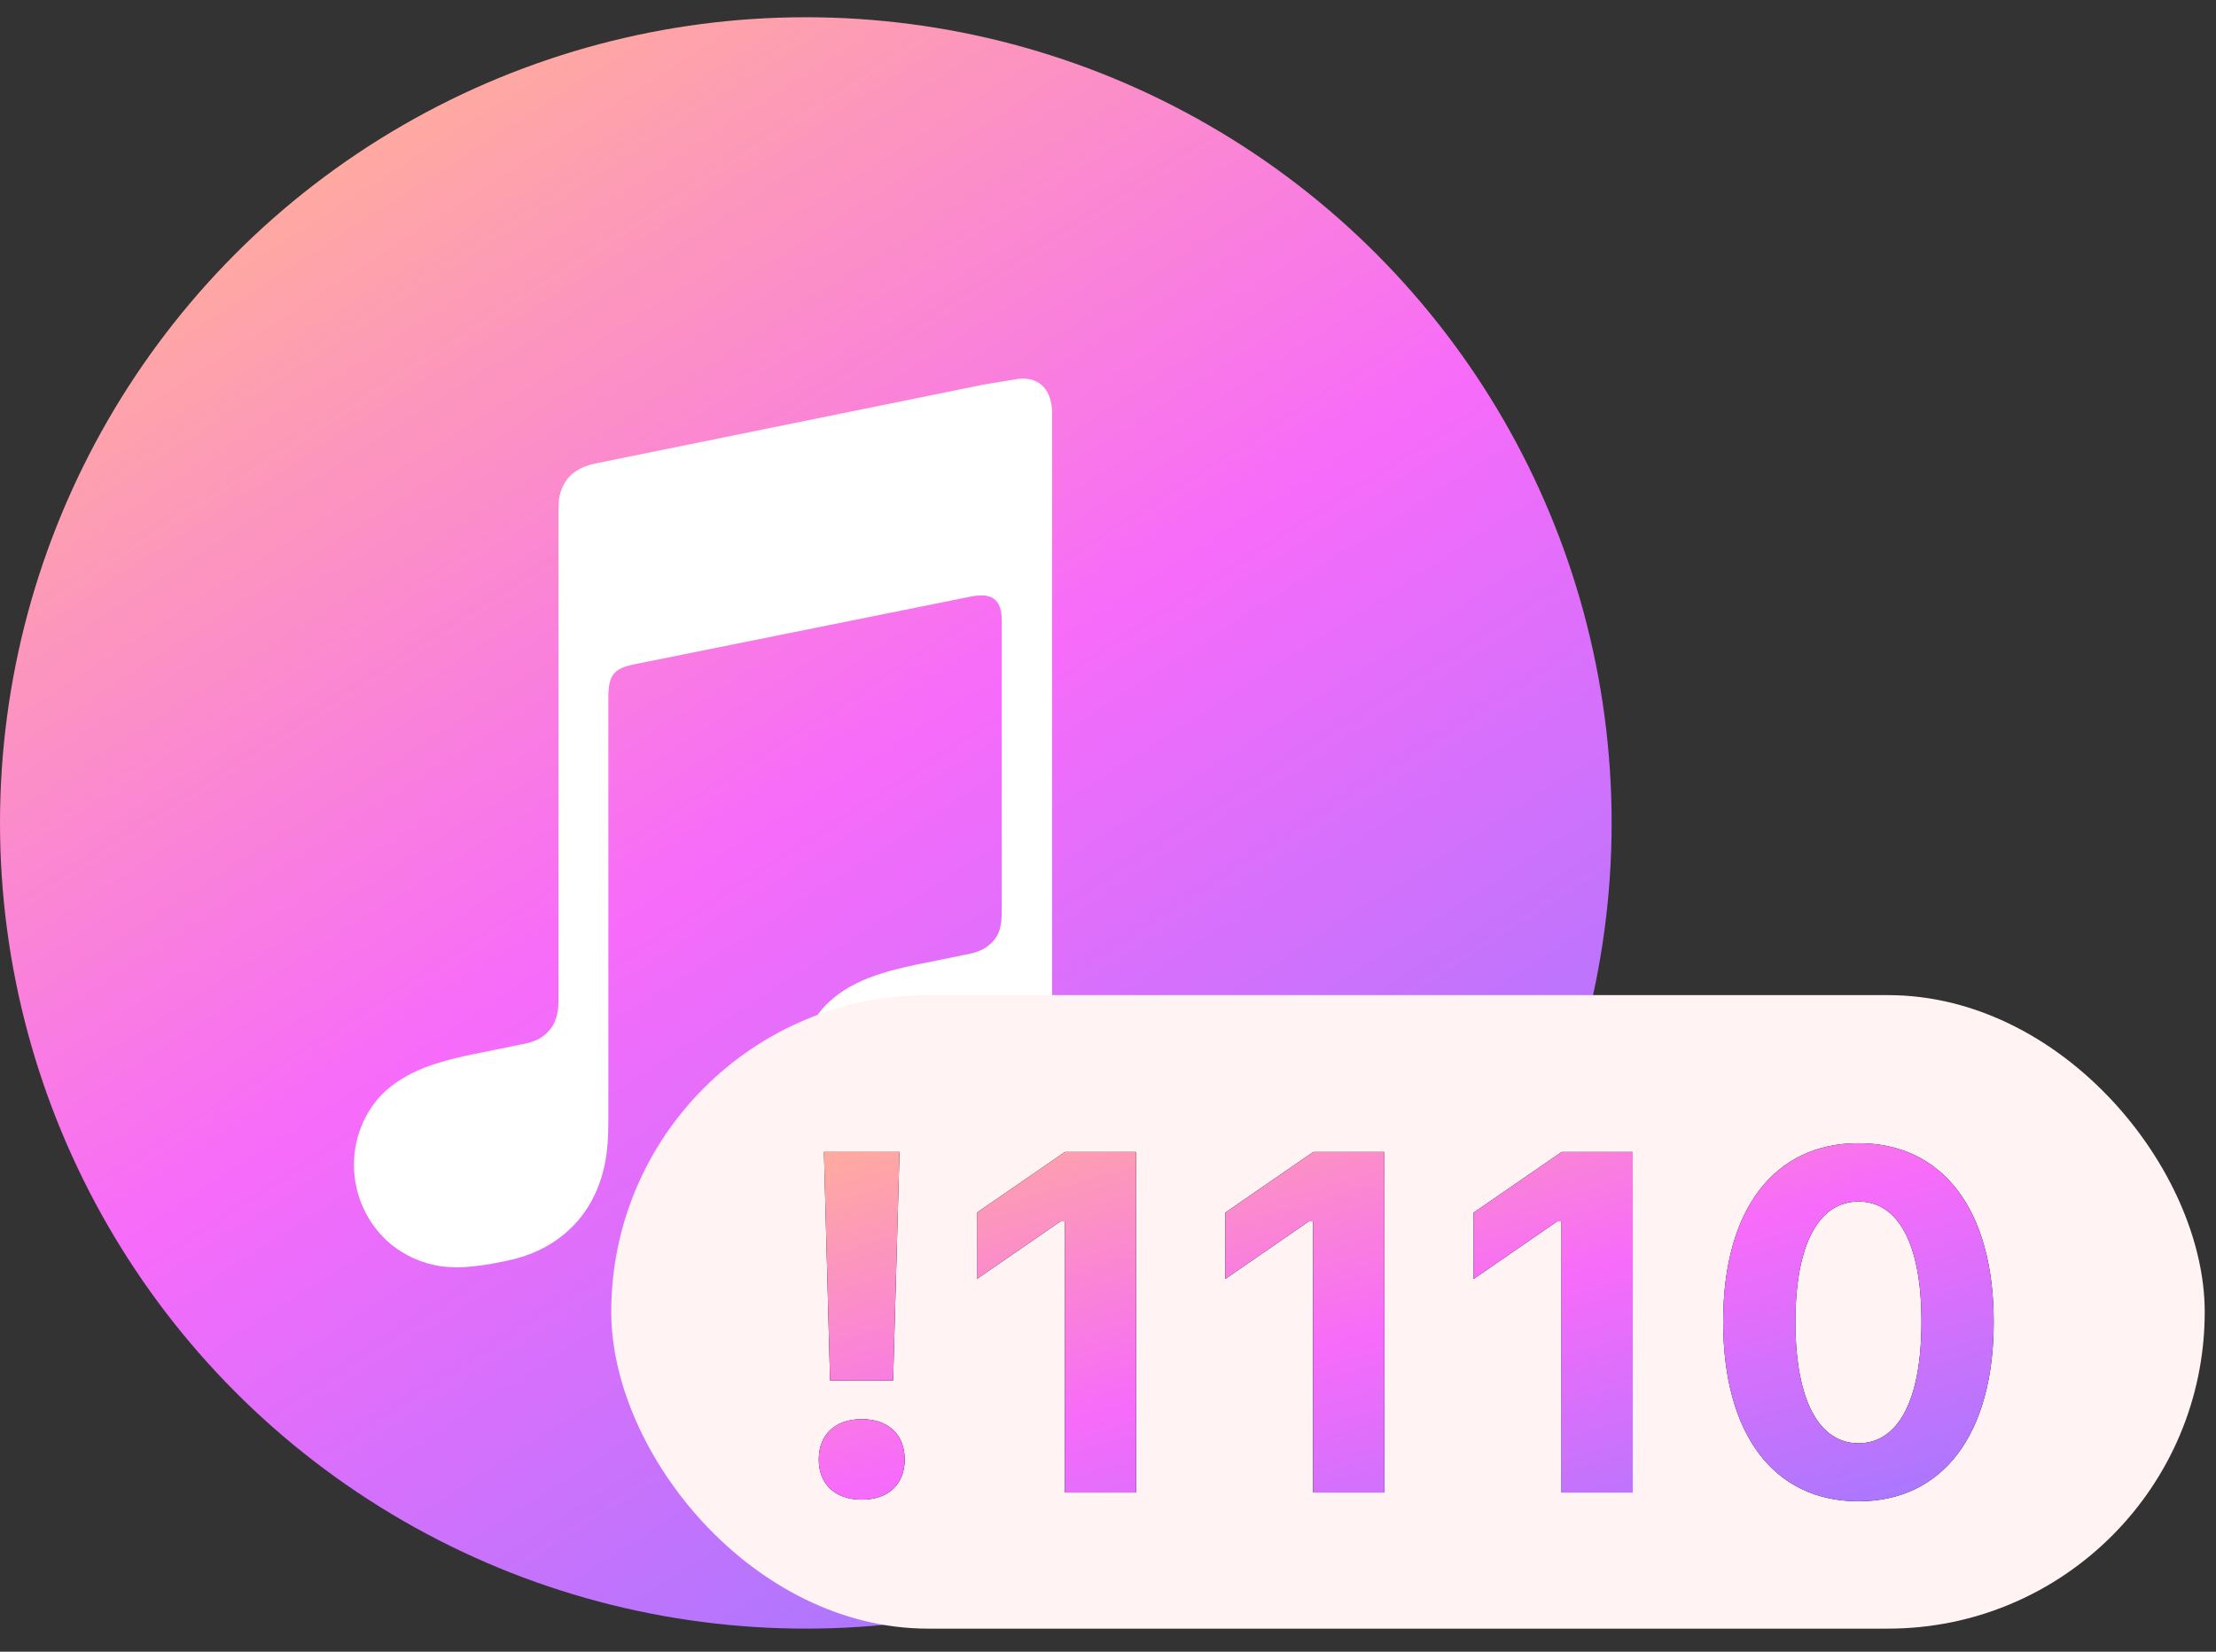
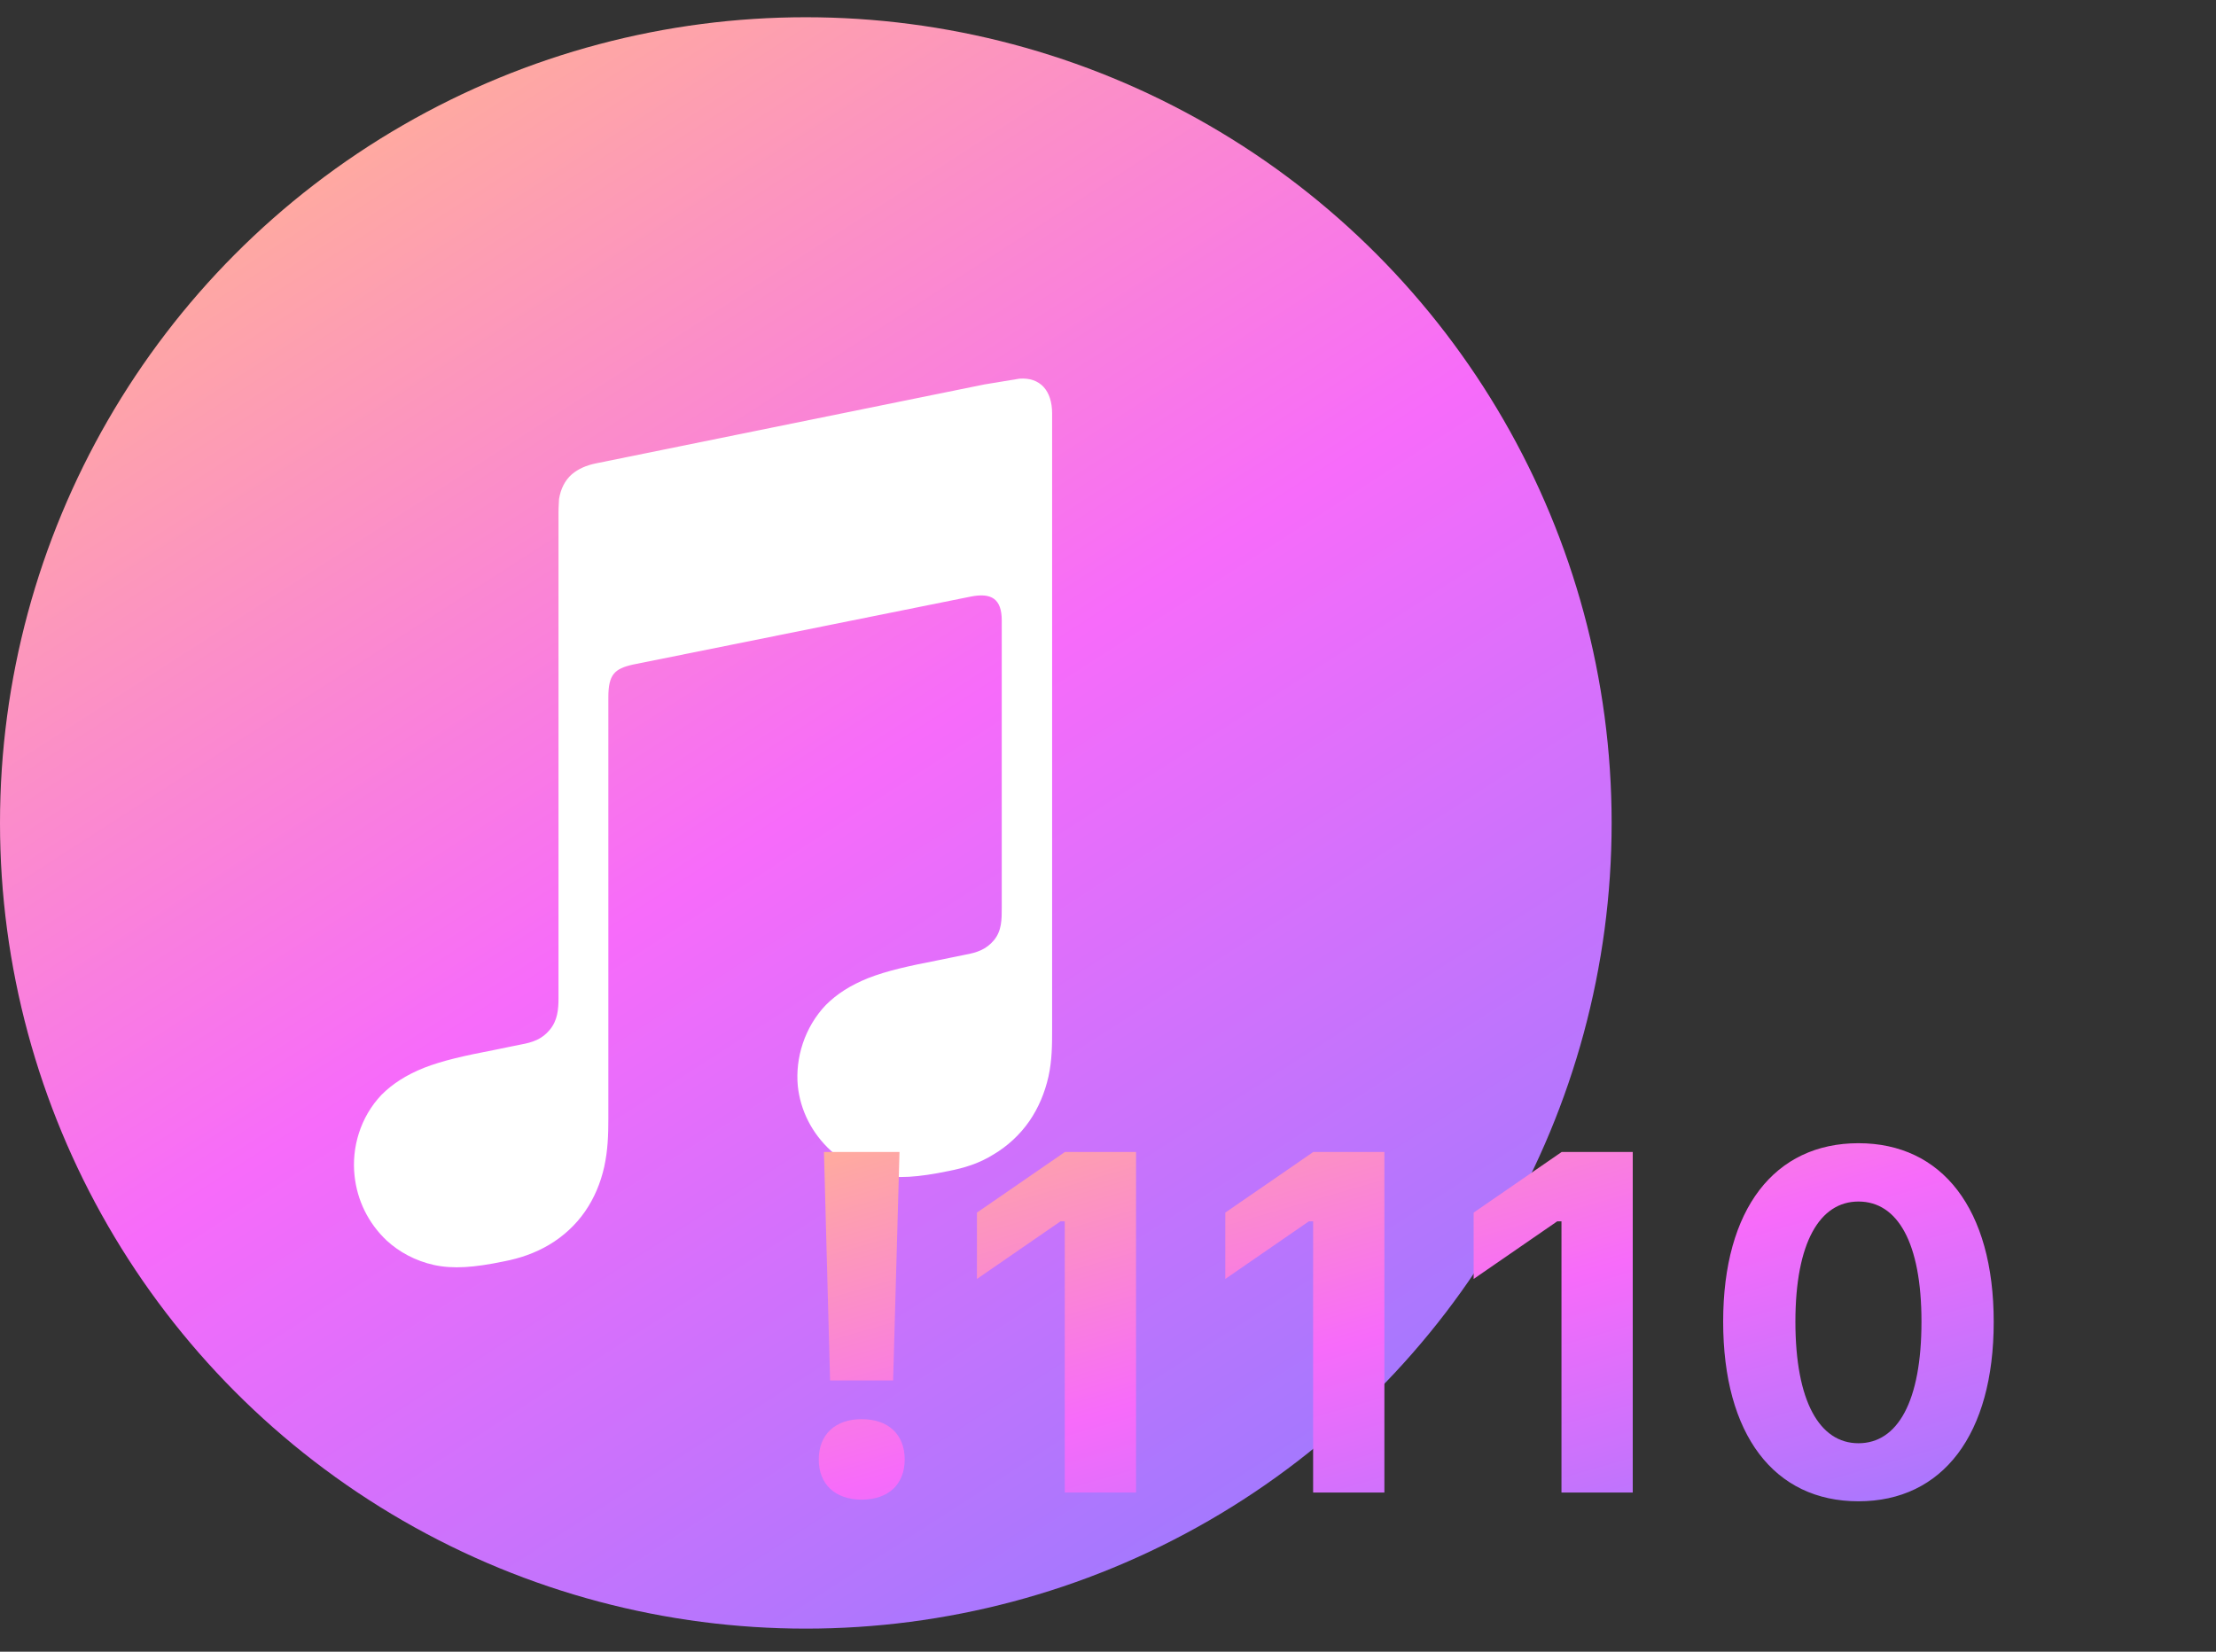
<svg xmlns="http://www.w3.org/2000/svg" width="55" height="41" viewBox="0 0 55 41" fill="none">
  <rect x="0" y="0" width="55" height="41" fill="#333333" stroke="none" />
  <circle cx="20" cy="20.428" r="20" fill="url(#paint0_linear_904_14193)" />
  <path fill-rule="evenodd" clip-rule="evenodd" d="M25.301 9.4C25.224 9.413 24.528 9.529 24.438 9.542L14.803 11.5C14.545 11.551 14.352 11.641 14.197 11.77C14.017 11.925 13.914 12.144 13.875 12.389C13.875 12.453 13.862 12.556 13.862 12.723C13.862 12.723 13.862 22.565 13.862 24.78C13.862 25.064 13.836 25.334 13.643 25.566C13.45 25.798 13.218 25.875 12.935 25.927C12.729 25.965 12.51 26.017 12.304 26.056C11.505 26.21 10.99 26.326 10.526 26.506C10.075 26.687 9.74 26.906 9.47 27.176C8.942 27.73 8.723 28.49 8.8 29.186C8.864 29.791 9.135 30.358 9.599 30.796C9.908 31.079 10.307 31.298 10.771 31.401C11.247 31.504 11.763 31.466 12.51 31.311C12.909 31.234 13.283 31.105 13.63 30.899C13.978 30.693 14.287 30.41 14.519 30.075C14.751 29.74 14.906 29.366 14.996 28.967C15.086 28.555 15.099 28.181 15.099 27.769V17.309C15.099 16.742 15.254 16.601 15.704 16.498C15.704 16.498 23.716 14.887 24.09 14.81C24.605 14.707 24.863 14.862 24.863 15.403V22.539C24.863 22.822 24.863 23.106 24.67 23.338C24.477 23.57 24.245 23.647 23.961 23.698C23.755 23.737 23.536 23.788 23.33 23.827C22.531 23.982 22.016 24.098 21.552 24.278C21.102 24.458 20.767 24.677 20.496 24.948C19.968 25.502 19.736 26.262 19.801 26.957C19.865 27.563 20.148 28.13 20.625 28.567C20.934 28.851 21.334 29.07 21.797 29.16C22.274 29.263 22.789 29.224 23.536 29.07C23.936 28.993 24.309 28.877 24.657 28.658C25.005 28.452 25.314 28.168 25.546 27.833C25.777 27.498 25.932 27.125 26.022 26.726C26.113 26.313 26.113 25.94 26.113 25.527V10.263C26.113 9.696 25.816 9.361 25.301 9.4Z" fill="white" />
-   <rect x="15.171" y="24.702" width="39.549" height="15.726" rx="7.863" fill="#FFF3F3" />
-   <path d="M20.45 28.595H22.325L22.167 34.267H20.602L20.45 28.595ZM21.387 37.226C20.731 37.226 20.321 36.845 20.321 36.23C20.321 35.609 20.731 35.228 21.387 35.228C22.05 35.228 22.454 35.609 22.454 36.23C22.454 36.845 22.05 37.226 21.387 37.226ZM26.427 37.05V30.318H26.321L24.247 31.748V30.101L26.432 28.595H28.196V37.05H26.427ZM32.591 37.05V30.318H32.485L30.411 31.748V30.101L32.596 28.595H34.36V37.05H32.591ZM38.755 37.05V30.318H38.649L36.575 31.748V30.101L38.761 28.595H40.524V37.05H38.755ZM46.126 37.267C44.034 37.267 42.768 35.615 42.768 32.808C42.768 30.007 44.046 28.378 46.126 28.378C48.2 28.378 49.483 30.007 49.483 32.814C49.483 35.609 48.218 37.267 46.126 37.267ZM46.126 35.826C47.098 35.826 47.69 34.789 47.69 32.808C47.69 30.839 47.093 29.826 46.126 29.826C45.165 29.826 44.561 30.845 44.561 32.808C44.561 34.783 45.159 35.826 46.126 35.826Z" fill="black" />
  <path d="M20.45 28.595H22.325L22.167 34.267H20.602L20.45 28.595ZM21.387 37.226C20.731 37.226 20.321 36.845 20.321 36.23C20.321 35.609 20.731 35.228 21.387 35.228C22.05 35.228 22.454 35.609 22.454 36.23C22.454 36.845 22.05 37.226 21.387 37.226ZM26.427 37.05V30.318H26.321L24.247 31.748V30.101L26.432 28.595H28.196V37.05H26.427ZM32.591 37.05V30.318H32.485L30.411 31.748V30.101L32.596 28.595H34.36V37.05H32.591ZM38.755 37.05V30.318H38.649L36.575 31.748V30.101L38.761 28.595H40.524V37.05H38.755ZM46.126 37.267C44.034 37.267 42.768 35.615 42.768 32.808C42.768 30.007 44.046 28.378 46.126 28.378C48.2 28.378 49.483 30.007 49.483 32.814C49.483 35.609 48.218 37.267 46.126 37.267ZM46.126 35.826C47.098 35.826 47.69 34.789 47.69 32.808C47.69 30.839 47.093 29.826 46.126 29.826C45.165 29.826 44.561 30.845 44.561 32.808C44.561 34.783 45.159 35.826 46.126 35.826Z" fill="url(#paint1_linear_904_14193)" />
  <defs>
    <linearGradient id="paint0_linear_904_14193" x1="8.346" y1="3.071" x2="30.622" y2="37.688" gradientUnits="userSpaceOnUse">
      <stop stop-color="#FFAC9D" />
      <stop offset="0.5" stop-color="#F76BFA" />
      <stop offset="1" stop-color="#A478FE" />
    </linearGradient>
    <linearGradient id="paint1_linear_904_14193" x1="25.717" y1="26.975" x2="30.308" y2="42.774" gradientUnits="userSpaceOnUse">
      <stop stop-color="#FFAC9D" />
      <stop offset="0.5" stop-color="#F76BFA" />
      <stop offset="1" stop-color="#A478FE" />
    </linearGradient>
  </defs>
</svg>